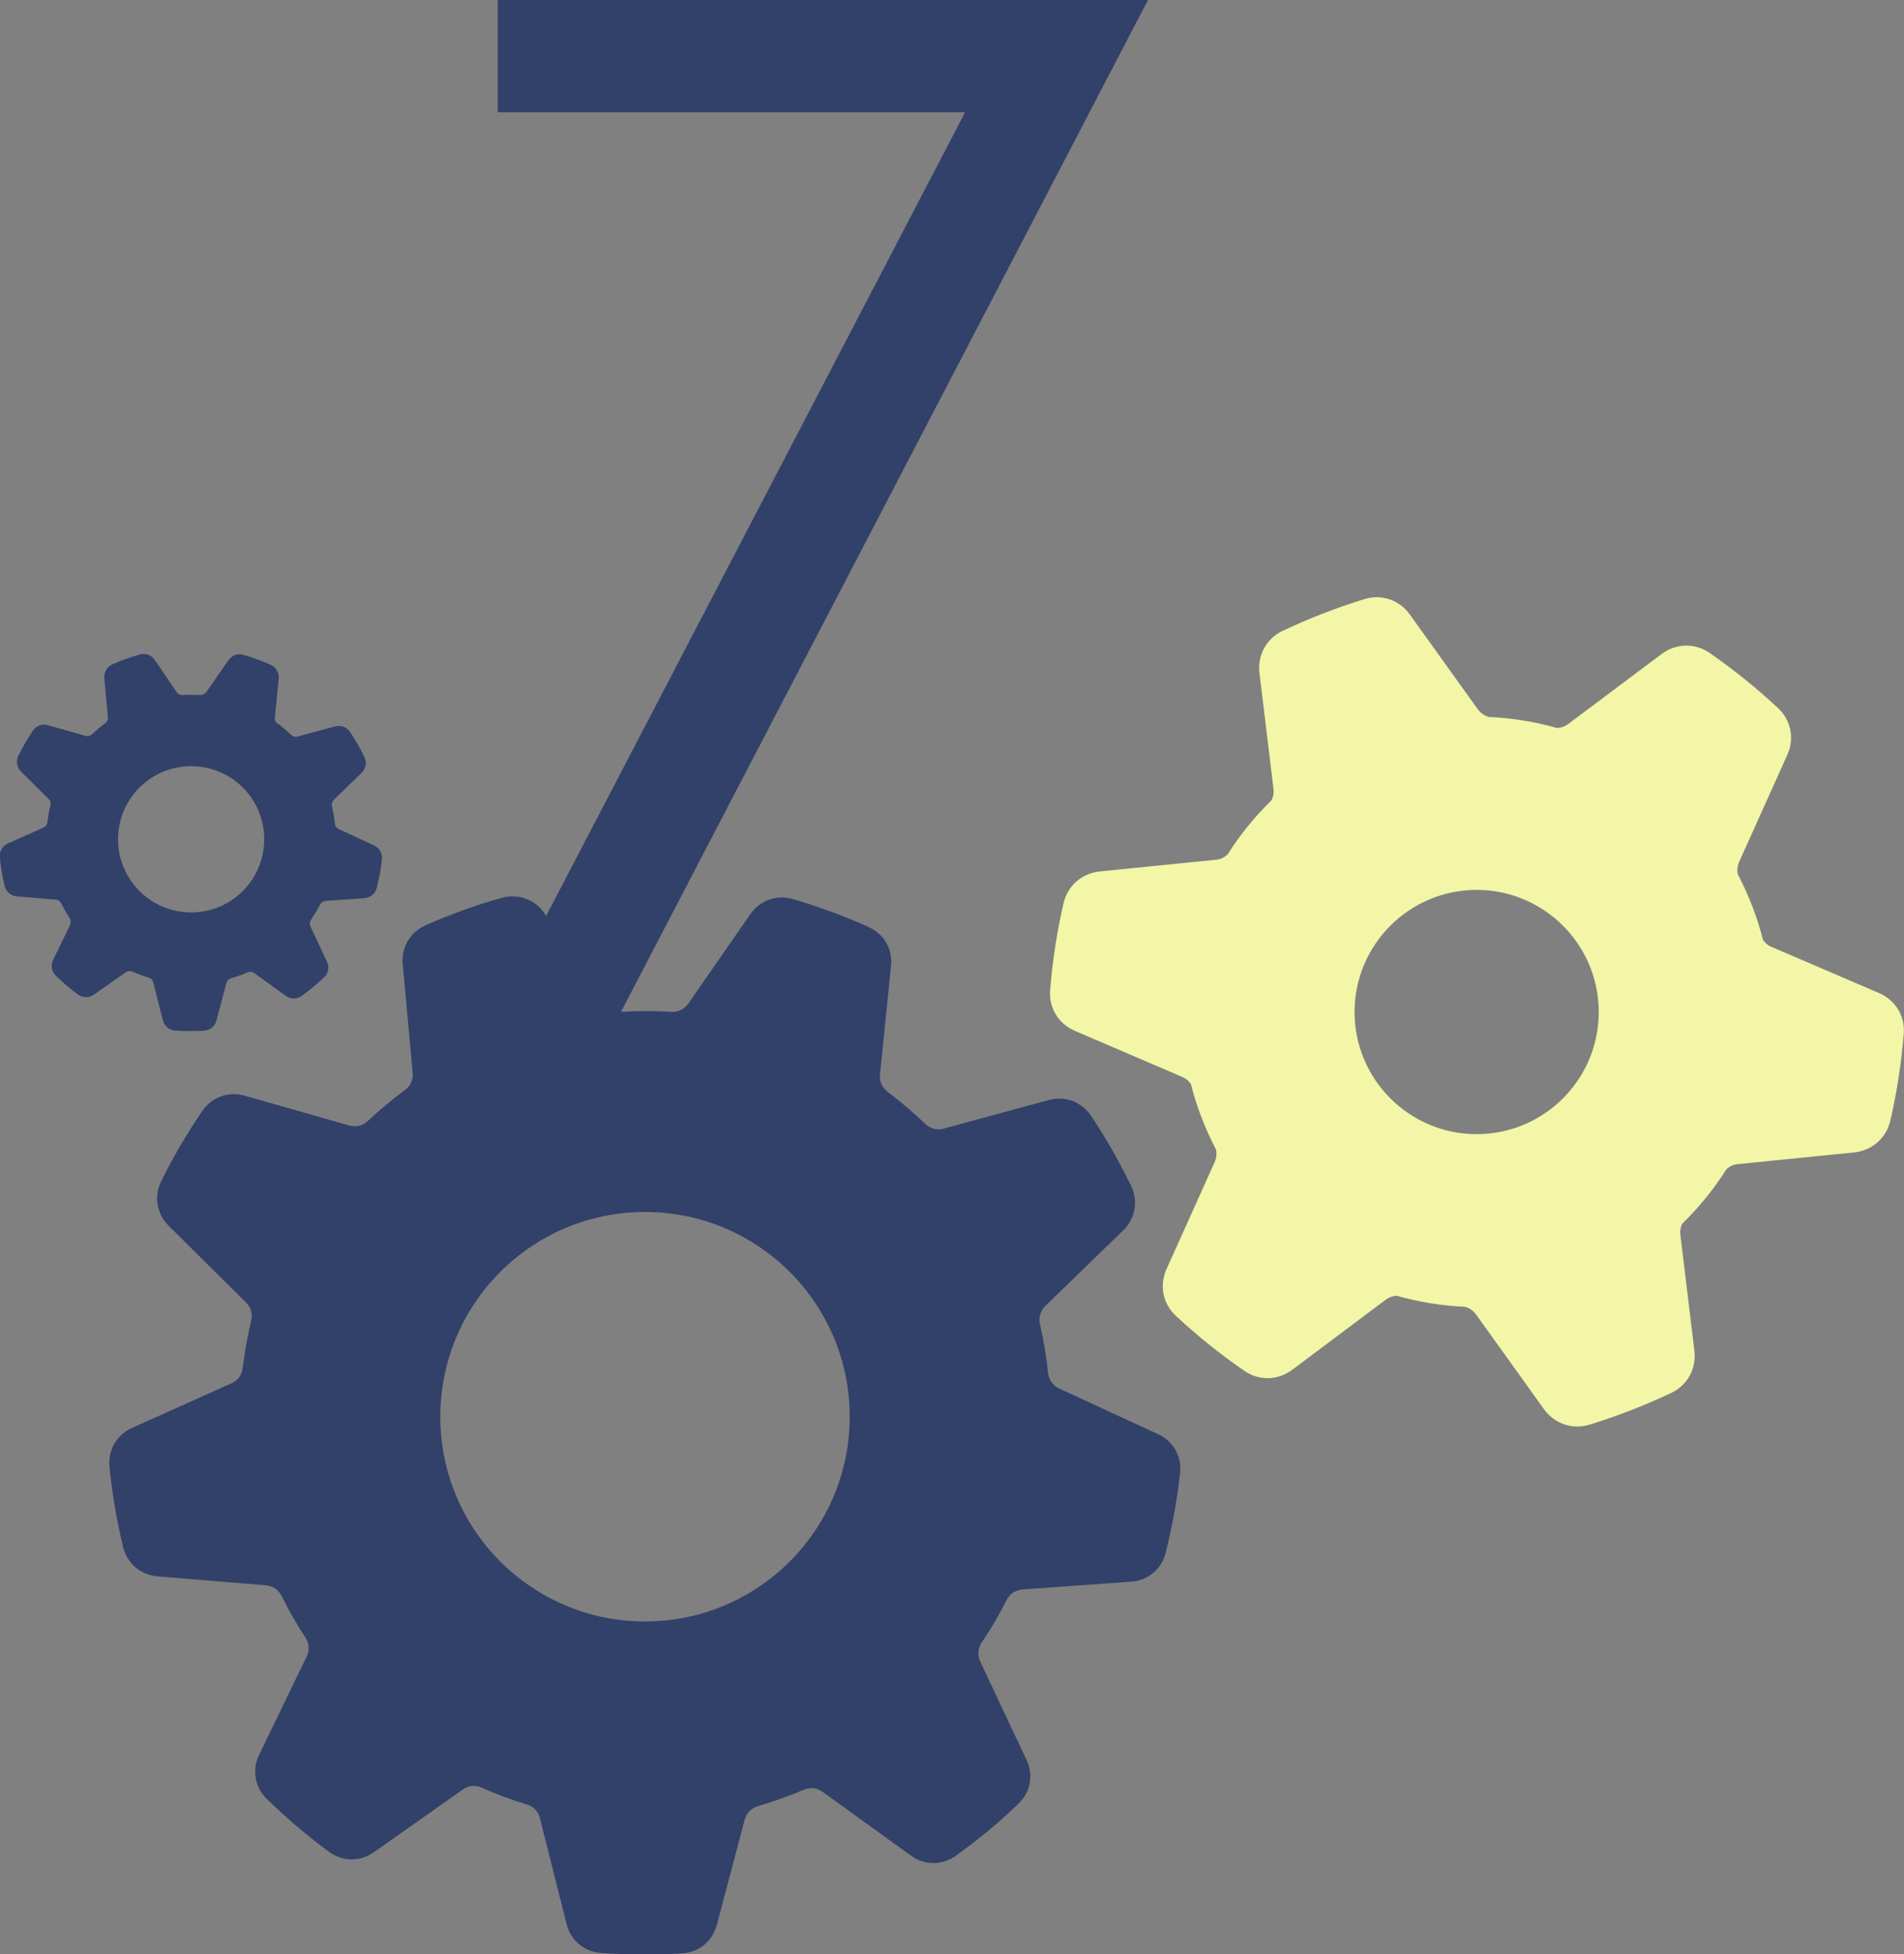
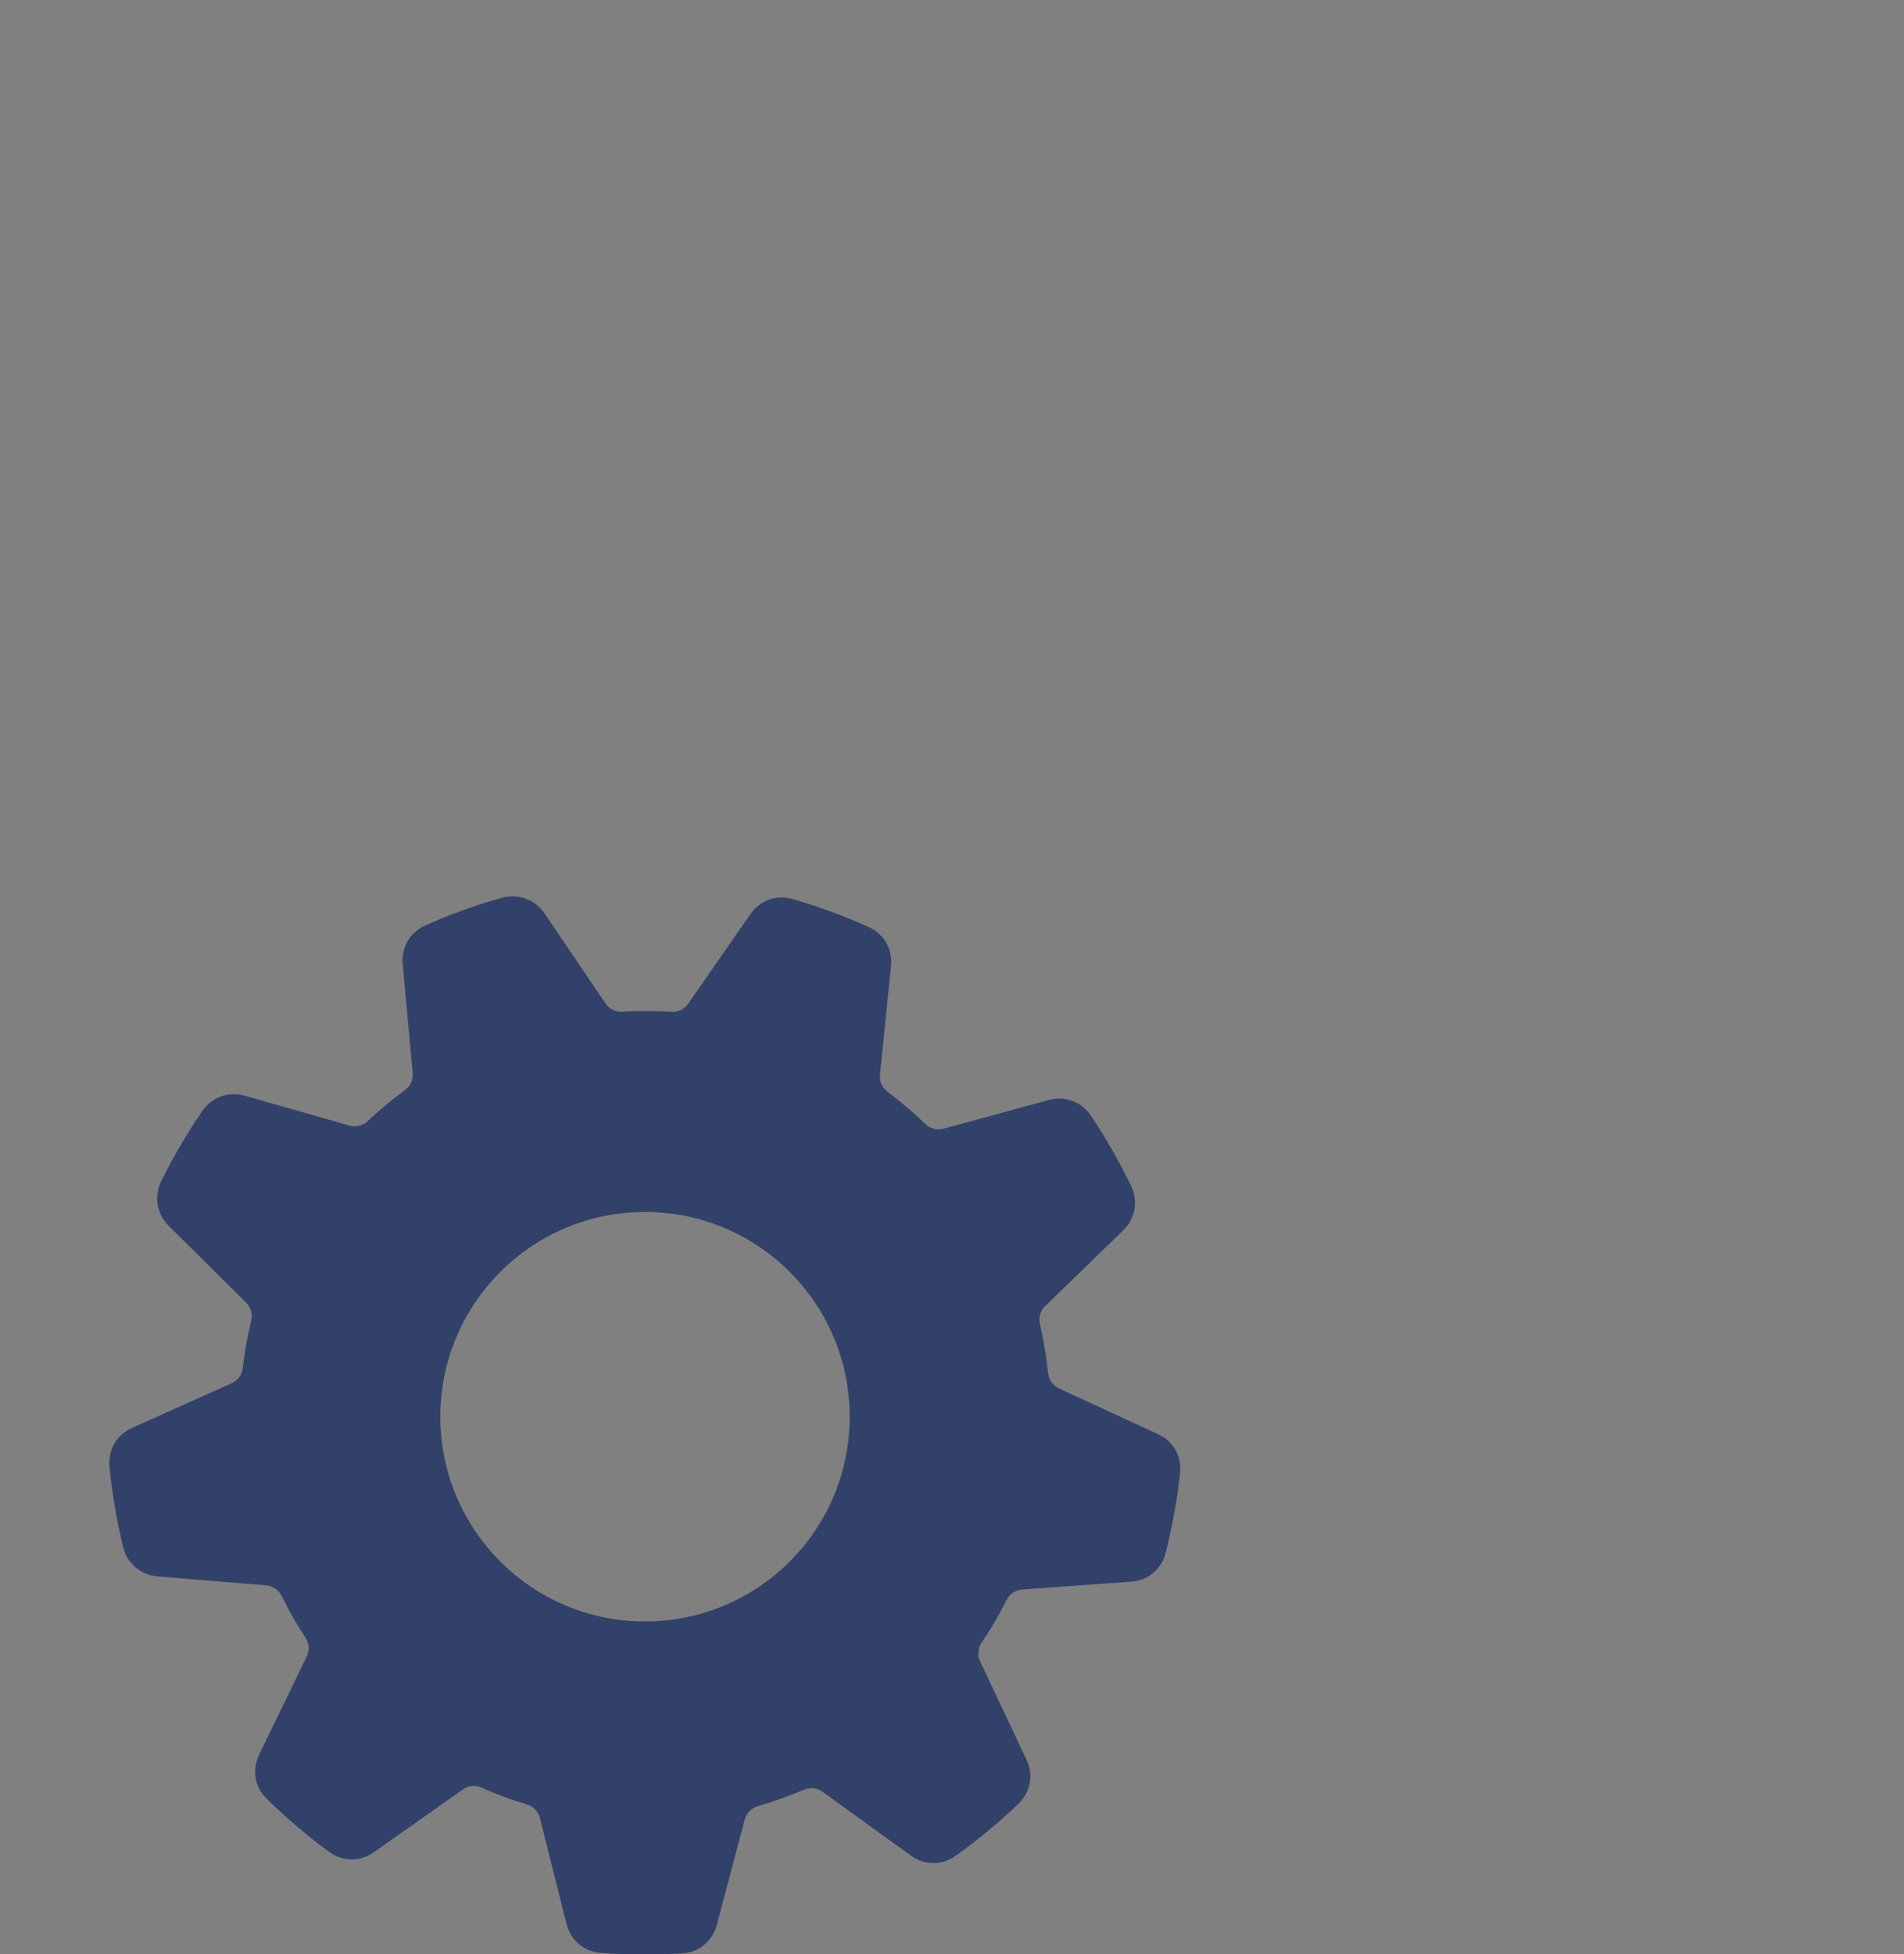
<svg xmlns="http://www.w3.org/2000/svg" id="Ebene_1" data-name="Ebene 1" viewBox="0 0 202.41 207.71">
  <rect x="0" y="0" width="202.41" height="207.71" fill="#808080" stroke="none" />
-   <path d="m122.04,0l-57.29,109.97-10.38-5.55L102.6,11.93h-49.69V0h69.12Z" style="fill: #324169;" />
-   <path id="curve1" d="m178.86,130.02c-.21.39-.28.82-.22,1.25l1.49,12.31c.22,1.91-.76,3.67-2.5,4.48-2.86,1.34-5.61,2.41-8.63,3.35-1.83.57-3.73-.09-4.85-1.62l-7.23-10.08c-.3-.4-.71-.69-1.16-.82-2.45-.1-4.94-.51-7.29-1.18-.43.04-.83.18-1.19.45l-9.9,7.42c-1.55,1.16-3.57,1.19-5.13.09-2.59-1.79-4.91-3.65-7.22-5.8-1.42-1.3-1.8-3.26-1.01-5.01l5.09-11.31c.21-.46.27-.94.15-1.4-1.13-2.17-2.05-4.51-2.65-6.92-.22-.34-.55-.63-.97-.79l-11.37-4.88c-1.77-.76-2.8-2.47-2.63-4.38.27-3.17.71-6.09,1.42-9.17.43-1.86,1.92-3.18,3.84-3.39l12.32-1.24c.51-.04.95-.24,1.28-.57,1.34-2.11,2.9-4.03,4.66-5.74.21-.39.28-.82.22-1.25l-1.49-12.31c-.22-1.91.76-3.67,2.5-4.48,2.86-1.34,5.61-2.41,8.63-3.35,1.83-.57,3.73.06,4.85,1.62l7.23,10.08c.3.4.71.69,1.16.82,2.44.1,4.94.51,7.29,1.18.43-.04.83-.18,1.19-.45l9.9-7.42c1.55-1.16,3.57-1.19,5.13-.1,2.59,1.8,4.91,3.67,7.22,5.82,1.42,1.3,1.8,3.26,1.01,5.01l-5.09,11.31c-.21.46-.27.95-.15,1.4,1.13,2.17,2.05,4.51,2.65,6.92.22.34.55.63.97.79l11.37,4.88c1.77.76,2.8,2.47,2.63,4.38-.27,3.17-.71,6.09-1.42,9.17-.43,1.86-1.92,3.18-3.84,3.39l-12.32,1.24c-.51.04-.95.24-1.28.57-1.34,2.11-2.9,4.03-4.66,5.74h0Zm-21.88-35.44c-7.16,0-12.98,5.82-12.98,12.98s5.82,12.98,12.98,12.98,12.98-5.82,12.98-12.98-5.82-12.98-12.98-12.98Z" style="fill: #f2f6a6;" />
  <path id="curve01" d="m94.38,116.06c1.41,1.06,2.74,2.19,3.99,3.4.55.51,1.24.69,1.96.49l11.17-3.04c1.73-.46,3.48.18,4.49,1.68,1.62,2.44,2.97,4.81,4.25,7.44.78,1.62.46,3.47-.83,4.73l-8.29,8.04c-.52.51-.73,1.23-.56,1.94.39,1.72.68,3.45.86,5.19.09.73.51,1.33,1.17,1.64l10.51,4.85c1.63.74,2.55,2.37,2.35,4.17-.33,2.91-.82,5.61-1.53,8.45-.44,1.73-1.89,2.95-3.68,3.06l-11.55.83c-.73.07-1.34.46-1.68,1.12-.78,1.56-1.67,3.08-2.65,4.52-.41.61-.46,1.34-.16,2.01l4.93,10.46c.77,1.62.41,3.47-.89,4.69-2.13,2.05-4.25,3.79-6.63,5.5-1.45,1.04-3.34,1.04-4.77-.01l-9.39-6.78c-.6-.43-1.3-.51-1.99-.22-1.6.68-3.23,1.25-4.91,1.75-.69.21-1.21.73-1.39,1.45l-2.96,11.17c-.46,1.73-1.9,2.92-3.69,3.02-2.95.18-5.7.17-8.63-.05-1.79-.13-3.22-1.34-3.65-3.08l-2.83-11.24c-.18-.72-.68-1.24-1.39-1.46-1.63-.49-3.25-1.08-4.81-1.79-.68-.3-1.41-.22-2.01.21l-9.45,6.66c-1.46,1.04-3.35,1-4.77-.05-2.37-1.75-4.49-3.56-6.6-5.61-1.28-1.24-1.6-3.09-.82-4.71l5.05-10.42c.33-.66.27-1.38-.12-2.01-.94-1.42-1.79-2.91-2.53-4.43-.34-.66-.94-1.07-1.67-1.14l-11.55-.95c-1.79-.16-3.22-1.38-3.64-3.11-.69-2.87-1.16-5.59-1.45-8.54-.17-1.79.77-3.4,2.4-4.13l10.57-4.74c.66-.29,1.11-.89,1.19-1.62.21-1.7.51-3.39.9-5.03.18-.72-.01-1.42-.55-1.94l-8.23-8.16c-1.25-1.25-1.58-3.11-.78-4.73,1.3-2.63,2.7-5.02,4.37-7.47,1-1.46,2.78-2.11,4.49-1.62l11.13,3.17c.72.21,1.42.04,1.96-.47,1.25-1.17,2.58-2.28,3.96-3.3.6-.43.89-1.08.82-1.84l-1.06-11.55c-.16-1.79.8-3.4,2.44-4.12,2.69-1.19,5.29-2.13,8.11-2.92,1.73-.47,3.51.17,4.51,1.64l6.49,9.57c.41.61,1.06.94,1.8.9,1.73-.1,3.47-.09,5.2.01.73.05,1.38-.27,1.8-.86l6.61-9.52c1.02-1.47,2.79-2.11,4.51-1.6,2.83.82,5.41,1.77,8.07,2.97,1.63.74,2.57,2.36,2.37,4.15l-1.17,11.51c-.09.73.22,1.39.8,1.84v.05Zm-25.81,12.75c-12.02,0-21.76,9.74-21.76,21.76s9.74,21.76,21.76,21.76,21.76-9.74,21.76-21.76-9.74-21.76-21.76-21.76Z" style="fill: #324169;" />
-   <path id="curve02" d="m29.53,76.89c.5.38.97.78,1.42,1.22.19.18.44.24.69.17l3.98-1.08c.62-.16,1.24.06,1.6.6.57.86,1.06,1.72,1.52,2.65.28.57.16,1.24-.29,1.68l-2.96,2.87c-.18.18-.26.44-.19.69.13.61.24,1.23.3,1.85.02.26.18.47.41.58l3.75,1.73c.58.27.91.85.84,1.49-.11,1.04-.29,2-.55,3.02-.16.62-.67,1.05-1.32,1.1l-4.12.29c-.26.02-.47.16-.6.4-.28.56-.6,1.1-.95,1.61-.15.22-.16.47-.05.72l1.75,3.73c.27.57.15,1.24-.32,1.67-.76.73-1.52,1.35-2.36,1.96-.51.37-1.19.37-1.7,0l-3.35-2.42c-.21-.15-.46-.18-.71-.07-.57.24-1.16.45-1.75.62-.24.07-.43.26-.5.51l-1.06,3.98c-.16.62-.68,1.05-1.32,1.08-1.05.06-2.03.06-3.08-.01-.63-.05-1.14-.47-1.3-1.1l-1.01-4.01c-.06-.26-.24-.44-.5-.52-.58-.17-1.16-.39-1.72-.63-.24-.11-.5-.07-.72.07l-3.37,2.37c-.52.37-1.19.35-1.7-.01-.85-.62-1.6-1.27-2.35-2-.45-.44-.57-1.11-.29-1.68l1.8-3.71c.11-.23.1-.49-.04-.72-.33-.51-.63-1.04-.9-1.58-.12-.23-.33-.38-.6-.4l-4.12-.34c-.63-.05-1.14-.49-1.3-1.11-.24-1.02-.41-2-.51-3.04-.06-.63.27-1.22.85-1.47l3.78-1.69c.23-.1.39-.32.43-.57.07-.61.18-1.21.32-1.79.06-.26,0-.51-.19-.69l-2.94-2.91c-.45-.45-.56-1.11-.28-1.68.46-.94.96-1.79,1.56-2.67.35-.52.99-.76,1.6-.57l3.97,1.13c.26.07.51,0,.69-.17.45-.41.93-.82,1.41-1.18.21-.15.32-.39.29-.66l-.38-4.12c-.05-.63.28-1.22.86-1.47.96-.43,1.89-.76,2.9-1.05.62-.17,1.25.06,1.61.58l2.31,3.41c.15.22.38.33.65.32.62-.04,1.24-.02,1.85,0,.26.01.49-.1.65-.3l2.36-3.4c.37-.52,1-.76,1.61-.57,1.01.29,1.92.63,2.89,1.06.58.27.91.84.85,1.49l-.41,4.1c-.02.26.07.5.28.66h.01Zm-9.21,4.54c-4.29,0-7.77,3.47-7.77,7.77s3.47,7.77,7.77,7.77,7.77-3.47,7.77-7.77-3.47-7.77-7.77-7.77Z" style="fill: #324169;" />
</svg>